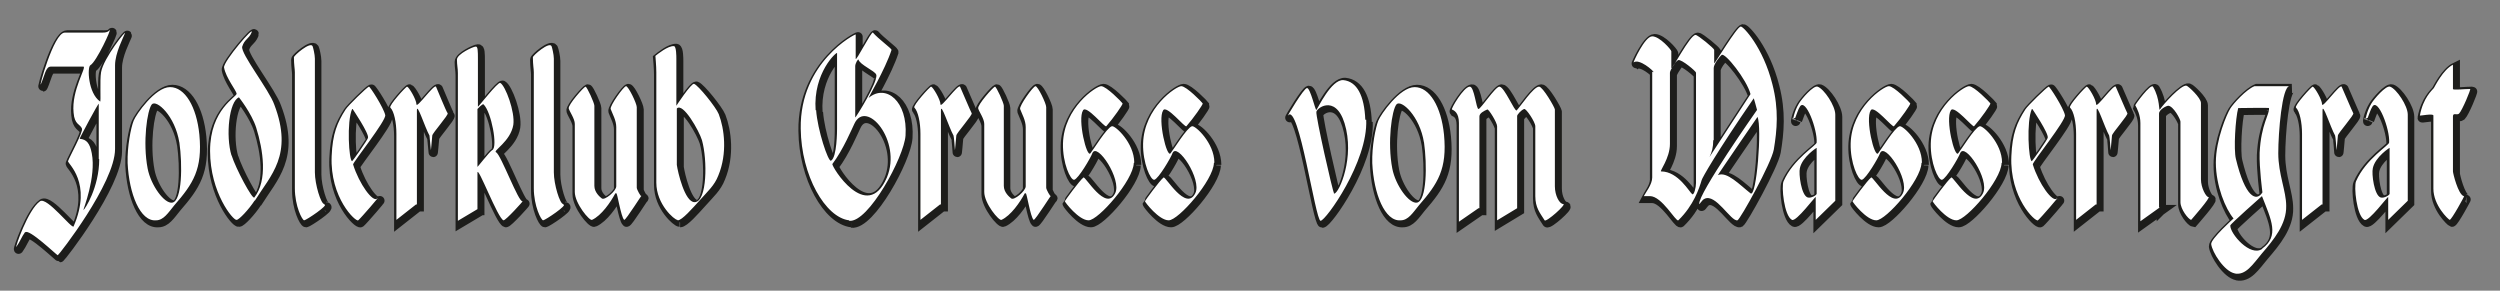
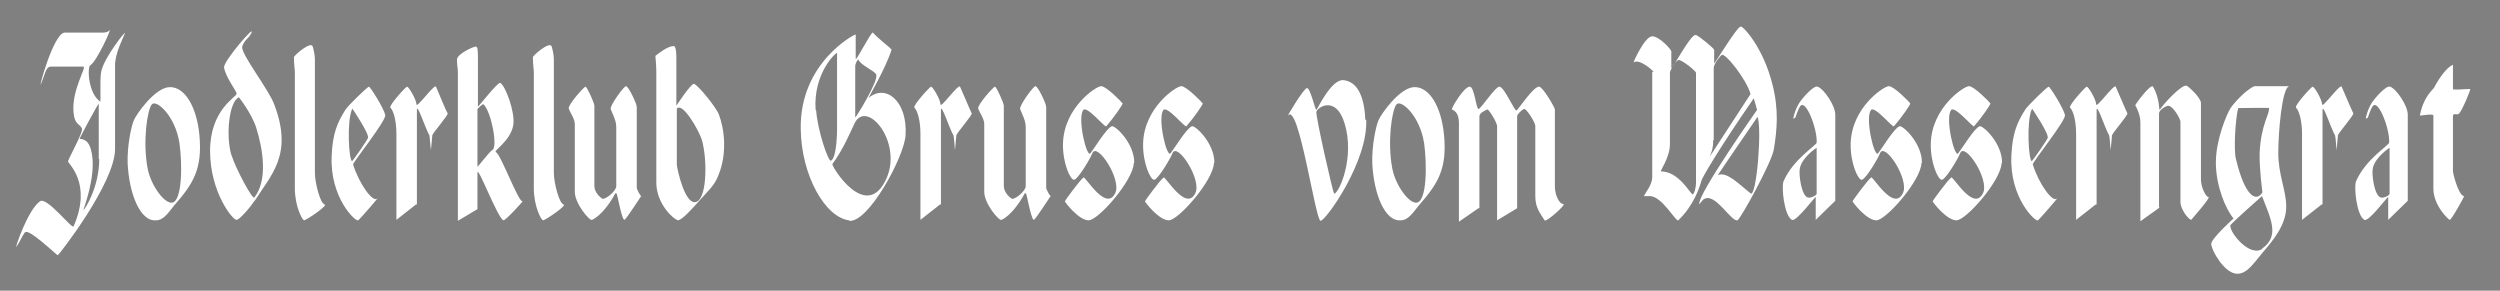
<svg xmlns="http://www.w3.org/2000/svg" id="Ebene_1" data-name="Ebene 1" version="1.1" viewBox="0 0 536.7 62.4">
  <rect x="0" y="0" width="536.7" height="62.4" fill="#808080" stroke="none" />
  <defs>
    <style>
      .cls-1 {
        fill: #1d1d1b;
        stroke: #1d1d1b;
        stroke-miterlimit: 10;
        stroke-width: 2px;
      }

      .cls-2 {
        fill: #fff;
        stroke-width: 0px;
      }
    </style>
  </defs>
-   <path class="cls-1" d="M529.4,42.6c-1.2-.4-2.3-4.9-2.3-5.3v-11.8c0-.9.8-.2,1.3-.6.7-.7,2.6-5.3,2.4-5.3-1.4,0-3.7.3-3.7,0v-5.2c-2.1,1-3.9,4.7-4.1,5-.4.5-2.3,2.1-3,5.9,0,.1,2.9-.5,2.9,0v15.7c0,3.6,3.2,6.6,3.5,6.7.4,0,3.2-5.1,3.1-5.1M513.4,32.2v9.9c0,.3-1.2,1-1.9.8-1.4-.4-2-5.1-1.7-6.3.5-2.4,3.7-4.5,3.7-4.4M508.7,25.8c.3-.7.6-1.8,1-2.4,1.2-2,3.8,4.9,3.6,7.7,0,.6-5,3.5-7.1,8.3-.5,1.1.1,7.4,1.8,8.3.9.5,5.1-5.2,5.1-4.9v4.9l4.2-4.1v-18.5c0-1.9-2.4-5.5-3.8-6-.9-.3-3.4,2.6-4,3.6-1.1,1.8-1.4,4-1.1,3.2M499.1,44.4v-20.2c0-1.8,1.7,3.6,2.7,5.4.1.2.3,3,.3,3.1,0,.3.2-1.9.3-3.1,0-.5,3.6-4.5,3.3-4.8-.2-.3-2.3-5.3-2.5-5.7-.4-.6-4.2,4.8-4.2,3.8s-1.6-3.7-2-3.8c-.2-.1-4,4.1-3.6,4.5.8.8,1.3,3.2,1.3,5.6v18.5l4.2-3.3s.2,0,.2,0ZM487.5,23.7c.2,1.3-1.7,3.4-2,9.6-.1,3.3.6,8.5.6,8.5-1.3,2.1-3.7,1.1-5.7-7.2-.5-2-.1-8.7.5-10.9,0,0,6.7-.1,6.7,0M486.2,53.9c-2.6,1.9-7-3.3-6.9-5,0-.3,6.8-6.3,6.8-6.3,2,5.1,3.8,8.6,0,11.3M480.2,59.2c2.4.5,3.9-1.9,5.9-4.3,2.5-2.9,5.3-6.3,5.2-10.2,0-3.2-1.7-6.8-1.7-11.3s.8-14.3,2.4-14.4h-7.5c-1.8.7-4.6,3.8-5.2,4.8-.7,1.1-3.1,6.6-3.1,11.6s2.1,10,3.8,12c0,0-4.9,4.4-4.8,5.5.2,1.7,2.8,5.9,5.1,6.3M464,45.1v-20.2c0-.9,1.6-1.7,2-1.7,1.1.1,2.6,2.9,2.6,3.4v17.3c0,1.5,1.7,3.7,2.3,3.8,0,0,4.4-5,3.7-4.9-.5,0-1.6-2-1.6-3.8v-16.4c0-1.1-2.7-3.6-3.1-3.7-1.1-.3-5,4-5.7,5.1-.3.5.1-2.2-1.5-4.9-.5-.7-3.8,3.8-3.8,4,.4.7,1.1,2.1,1.1,3.8v21.1l4.2-3h-.1ZM450.6,44.4v-20.2c0-1.8,1.7,3.6,2.7,5.4.1.2.3,3,.3,3.1,0,.3.2-1.9.3-3.1,0-.5,3.6-4.5,3.3-4.8-.2-.3-2.3-5.3-2.5-5.7-.4-.6-4.2,4.8-4.2,3.8s-1.6-3.7-2-3.8c-.2-.1-4,4.1-3.6,4.5.8.8,1.3,3.2,1.3,5.6v18.5l4.2-3.3s.2,0,.2,0ZM436.8,23.9s3.6,5.3,3.3,6.2c0,.3-3.3,5-3.4,5-.7,0-1.2-8.6,0-11.2M442.1,43.1c-.9,1-3.9-3.1-5.2-7.3-.1-.5,7.2-9.5,6.9-10.6-.3-1.5-3.3-6.2-3.5-6.1-.5.2-4.5,4.1-5,4.9-1.8,2.8-2.8,5.2-3,10-.4,9,5.2,14.2,5.7,13.8.7-.6,4.8-5.4,4.1-4.7M430.3,35.4c0-4.2-4.1-8-4.8-7.8-1.1.3-4,5.1-4.6,5.8-.8,1.1-2.8-7.3-1.6-9.2.7-1.3,4.8,3.8,5,3.4,1.5-1.7,3.6-4.7,3.5-4.9-.2-.3-3.5-3.7-4.6-3.7s-8,4.6-8.2,12.3c-.1,4.2,1.6,7.9,2.4,7.8.9-.2,3.6-4.8,3.9-5.7,1-2.5,6.4,5.7,4.9,8.6-2,4-6.4-3.7-6.8-3.4-.8.6-4,5-4,5.1,0,.2,3,4.1,5.1,4.1s9.6-8.6,9.7-12.3M413.1,35.4c0-4.2-4.1-8-4.8-7.8-1.1.3-4,5.1-4.6,5.8-.8,1.1-2.8-7.3-1.6-9.2.7-1.3,4.7,3.8,5,3.4,1.5-1.7,3.6-4.7,3.5-4.9-.2-.3-3.5-3.7-4.6-3.7s-8,4.6-8.2,12.3c-.1,4.2,1.6,7.9,2.4,7.8.9-.2,3.6-4.8,3.9-5.7,1-2.5,6.4,5.7,4.9,8.6-2,4-6.4-3.7-6.8-3.4-.8.6-4,5-4,5.1,0,.2,3,4.1,5.1,4.1s9.6-8.6,9.7-12.3M390.5,32.2v9.9c0,.3-1.2,1-1.9.8-1.4-.4-2-5.1-1.7-6.3.5-2.4,3.7-4.5,3.7-4.4M385.9,25.8c.3-.7.6-1.8,1-2.4,1.2-2,3.8,4.9,3.6,7.7,0,.6-5,3.5-7.1,8.3-.5,1.1.1,7.4,1.8,8.3.9.5,5.1-5.2,5.1-4.9v4.9l4.2-4.1v-18.5c0-1.9-2.4-5.5-3.8-6-.9-.3-3.4,2.6-4,3.6-1.1,1.8-1.4,4-1.1,3.2M369.3,38.1c-.1,0,8.5-12.5,8.5-12.5,1,2.2-.2,17.5-1.5,16.4-2.3-1.8-5.1-4.8-7-3.9M368.4,30.6v-15.5c0-.9,1.4-2.6,1.7-2.8.7-.6,5.4,5.3,6.2,8.4l-8.8,13.5c.5-1,.8-2.1.8-3.6M357.1,37.3c-.4,0,1.9-2.8,1.9-5.9v-15.3c0-.5,1.2-2.5,1.8-2.7.7-.2,3.8,2.4,3.8,2.7v23.7c0,.9-.4,2.6-.8,2.4-.6-.4-3-4.9-6.7-4.9M355.2,15.9v22.7c0,1.5-1.4,3.2-1.8,4h1.3c2.6,0,5.6,5.6,6.1,5.2,3.3-3.2,4.5-6.9,5-8.6,0-.3,3.2-6,11.2-17.6,0,0,.6,2,.7,2.5,0,0-12.8,18.2-12.4,20.2,0,.2.6-.9,1.1-1.1,2.4-1.3,5.7,4.9,7.1,4.6.6-.2,7.3-12.3,7.8-15.2.7-4.2,1.1-8.6-.3-14-2-8-6.3-12.5-6.8-12.4-.8,0-5.7,8.2-5.7,7.9v-2.9c0-.3-3.5-3.2-4-3.2-1.2,0-5.2,7.8-5.2,7.1v-3.6c0-.3-2.5-3.2-4.1-3.2s-4.1,5.6-4,5.6c1.2-.9,4.3,1.8,4.3,2.1M318.1,45.2v-19.7c0-.7,1-1.2,1.7-1.5.3-.1,2.1,2.8,2.1,3.6v20.2l4.3-2.6v-19.8c0-.3.9-1.3,1.5-1.5.4-.2,2.4,2.8,2.4,3.7v15c0,2.5,1,3.6,2,5.2.3.5,4.8-3.5,4-3.5s-1.8-1.8-1.8-3.8v-16.5c0-.4-2.6-4.9-3.4-4.9-1.2,0-4.1,4.4-4.8,5.1-.4.4-2.6-5-3.7-5.1-.9,0-4,4.8-4.5,4.8s-.9-4.9-1.9-4.8c-1.3.1-4,4.7-3.8,4.9.4.2,1.5.6,1.5,2.9v21.2l4.2-2.9h.1ZM306.2,31c.7,4.9.6,12.6-1.5,13-1.7.3-4.6-3.7-5.3-7.3-1.1-5.7-.1-12.6.9-13.8,1-1.1,5,2.5,5.9,8.2M305.1,44.6c4.1-4.7,6.1-7.8,5.4-15.2-.6-6-3.1-10.2-6.3-10.2s-7.3,5.9-7.8,7.2c-.6,1.5-1.4,5.5-1.3,9.1.3,6.6,2.7,12.6,6.1,12.3,1.6,0,2.6-1.6,3.9-3.2M286.9,42c-.3-.3-4-16.7-3.8-17.5.2-1,4.7-4,6.4,3.8,1.6,7.3-2,14.5-2.7,13.7M293.5,26.2c-.2-5.2-1.8-8.2-4.7-8.5-2.6-.2-5.5,6.1-5.8,6.4-.2.2-1.3-4.7-2-4.7s-4.3,6.1-4.1,5.9c2.3-3,5.9,22.6,7,22.6s10.2-12.7,9.8-21.7M261.2,35.4c0-4.2-4.1-8-4.8-7.8-1.1.3-4,5.1-4.6,5.8-.8,1.1-2.8-7.3-1.6-9.2.7-1.3,4.7,3.8,5,3.4,1.5-1.7,3.6-4.7,3.5-4.9-.2-.3-3.5-3.7-4.6-3.7s-8,4.6-8.2,12.3c-.1,4.2,1.6,7.9,2.4,7.8.9-.2,3.6-4.8,3.9-5.7,1-2.5,6.4,5.7,4.9,8.6-2,4-6.4-3.7-6.8-3.4-.8.6-4,5-4,5.1,0,.2,3,4.1,5.1,4.1s9.6-8.6,9.7-12.3M244,35.4c0-4.2-4.1-8-4.8-7.8-1.1.3-4,5.1-4.6,5.8-.8,1.1-2.8-7.3-1.6-9.2.7-1.3,4.7,3.8,5,3.4,1.5-1.7,3.6-4.7,3.5-4.9-.2-.3-3.5-3.7-4.6-3.7s-8,4.6-8.2,12.3c-.1,4.2,1.6,7.9,2.4,7.8.9-.2,3.6-4.8,3.9-5.7,1-2.5,6.4,5.7,4.9,8.6-2,4-6.4-3.7-6.8-3.4-.8.6-4,5-4,5.1,0,.2,3,4.1,5.1,4.1s9.6-8.6,9.7-12.3M220.6,42c.2-.3,1,5.1,1.7,5.7.3.2,4.2-6.1,3.7-5.1-.1.2-1-1.4-1-1.8v-17.3c0-.8-1.8-4.5-2.3-4.5s-3.5,4.2-3.3,4.9c.4,1.1,1.2,2.4,1.2,3.9v12.7c0,1-2.5,3.1-3.1,2.6-.4-.3-1.6-1.3-1.6-2.7v-17.2c0-.6-1.6-4.1-1.9-4.1s-3.8,3.9-3.6,4.7c.2.7,1.3,2.2,1.3,3.3v14.6c0,2.5,3.2,6.3,3.7,6,2-.9,4-3.8,5-5.7M202.5,44.4v-20.2c0-1.8,1.7,3.6,2.7,5.4.1.2.3,3,.3,3.1,0,.3.2-1.9.3-3.1,0-.5,3.6-4.5,3.3-4.8-.2-.3-2.3-5.3-2.5-5.7-.4-.6-4.2,4.8-4.2,3.8s-1.6-3.7-2-3.8c-.2-.1-4,4.1-3.6,4.5.8.8,1.3,3.2,1.3,5.6v18.5l4.2-3.3h.2,0ZM188.6,16.5c.6,1.3-4.5,9.5-4.5,9.2v-11c0-.6.6-1.6.7-1.4.3,1.1,3.5,2.4,3.8,3.2M190.8,38.6c-4.3,10-12-2.5-11.7-2.9,2.3-3,4.3-7.8,4.7-8.6,2.5-5.5,10.3,3.6,7,11.5M175.6,24.2c-.6-8.1,4.6-12.7,4.6-12.3v16.2c0,.3,0,6.2-1.3,6.9-.6.3-2.9-6.6-3.2-10.9M182.8,47.9c4.1.5,11.8-13.7,12.1-18.3.5-7.3-4.2-11.2-7.9-8.1-.3.3,3.5-6,4.9-10.3,0-.3-2.9-2.4-4-3.7-.3-.4-3.7,6.4-3.7,5.6v-5.2c0-.2-12,5.9-11.8,20.2.1,10.1,5.3,19.1,10.4,19.7M149.6,43.9c-2.1,0-3.6-6.5-3.8-8v-12.1c1.3-1.4,4.8,4.8,5.4,6.8,1.2,4.3,1.1,13.1-1.5,13.3M146,47.8c.9,0,3.1-2.5,4.9-4.5,1.5-1.7,3-3,3.8-5.1,2-4.8,1.3-10.1.1-13.2-.6-1.5-4.4-6.2-5.3-6.5-.6-.2-3.8,4.7-3.8,4.7v-10.1c0-.5,0-2.6-.5-2.7-1.3-.1-3.5,1.7-4,2.1,0,0,.2,2.2.2,3.5v23.7c0,4.7,3.9,8,4.5,8M132.8,42c.2-.3,1,5.1,1.7,5.7.3.2,4.2-6.1,3.7-5.1-.1.2-1-1.4-1-1.8v-17.3c0-.8-1.8-4.5-2.3-4.5s-3.5,4.2-3.3,4.9c.4,1.1,1.2,2.4,1.2,3.9v12.7c0,1-2.5,3.1-3.1,2.6-.4-.3-1.6-1.3-1.6-2.7v-17.2c0-.6-1.6-4.1-1.9-4.1s-3.8,3.9-3.6,4.7c.2.7,1.3,2.2,1.3,3.3v14.6c0,2.5,3.2,6.3,3.7,6,2-.9,4-3.8,5-5.7M121.3,44.3c-.7,0-2-4.2-2-6.8V13.1c0-.9-.4-2.5-.5-2.7-.5-1-4,2-4,2.4,0,1.6.2,2.5.2,3.2v24.9c0,3.9,1.6,6.9,2,6.9s5.5-3.4,4.3-3.4M103,36.4v-12.5s1.1-1.2,1.3-1c1.7,1.6,3.1,9.2,1.9,9.8-.6.3-3.3,3.9-3.3,3.7M103,45.2v-7.6c0-1.8,4.4,9.9,5.6,10.2.5,0,4.3-4.2,4.1-4.1-.8.5-4.7-10.1-5.7-10.5-.8-.3,3.1-2.3,3.7-5.9.4-2.8-1.7-8.4-2.8-9-.5-.3-4.8,5.3-4.8,5.1v-10.2c0-1.7,0-2.8-.5-2.7-.5,0-4,1.6-4,2.8s.2,1.8.2,2.9v31.7l4.2-2.5v-.2ZM90,44.4v-20.2c0-1.8,1.7,3.6,2.7,5.4,0,.2.3,3,.3,3.1,0,.3.2-1.9.3-3.1,0-.5,3.6-4.5,3.3-4.8s-2.3-5.3-2.5-5.7c-.4-.6-4.2,4.8-4.2,3.8s-1.6-3.7-2-3.8c-.2-.1-4,4.1-3.6,4.5.8.8,1.3,3.2,1.3,5.6v18.5l4.2-3.3s.2,0,.2,0ZM76.2,23.9s3.6,5.3,3.3,6.2c0,.3-3.3,5-3.4,5-.7,0-1.2-8.6,0-11.2M81.5,43.1c-.9,1-3.9-3.1-5.2-7.3,0-.5,7.2-9.5,6.9-10.6-.3-1.5-3.3-6.2-3.5-6.1-.5.2-4.5,4.1-5,4.9-1.8,2.8-2.8,5.2-3,10-.4,9,5.2,14.2,5.7,13.8.7-.6,4.8-5.4,4.1-4.7M70,44.3c-.7,0-2-4.2-2-6.8V13.1c0-.9-.4-2.5-.5-2.7-.5-1-4,2-4,2.4,0,1.6.2,2.5.2,3.2v24.9c0,3.9,1.6,6.9,2,6.9s5.5-3.4,4.3-3.4M50.2,33.9c-1.3-4.3-.5-11.7,1.6-12.5,0,0,2.7,3.4,3.7,6.5,1.5,4.8,2.5,11.3-.4,15-.4.5-4-6.2-4.9-9.1M55.2,43.6c3.4-5.5,8.3-9.8,4.2-20.6-1.1-3.2-7.3-11-6.9-12.5.5-1.6,1.4-1.6,2-3,.8-1.8-6.1,6.2-5.9,7.5.4,2.2,2.6,4.9,2.7,5.6s-5.7,3.3-5.7,12.3,5,15,5.7,14.8c.5,0,2.6-2.2,3.9-4.2M39,31c.7,4.9.6,12.6-1.5,13-1.7.3-4.6-3.7-5.3-7.3-1.1-5.7-.1-12.6.9-13.8,1-1.1,5,2.5,5.9,8.2M37.9,44.6c4.1-4.7,6.1-7.8,5.4-15.2-.6-6-3.1-10.2-6.3-10.2s-7.3,5.9-7.8,7.2c-.6,1.5-1.4,5.5-1.3,9.1.3,6.6,2.7,12.6,6.1,12.3,1.6,0,2.6-1.6,3.9-3.2M21.8,34.7c0,6-3.1,10.8-3.4,10.9-.1,0,2.8-7.1,1.8-12.2-.4-2.1-1.1-3-2.6-3.1-.1,0,4.1-7.9,4.1-7.5v11.8h0ZM5.9,50.4c.7-1,6.8,4.9,7,4.9s12.3-15.5,12.3-22.8V14.5c0-2.6,1.8-6,2.1-6.8.5-1.1-4.6,5.3-5.1,8.3-.3,1.7,0,6.4-.2,6.3-2.6-1.8-2.8-7.4-2.1-7.8,1.3-.7,4.7-8.1,4.1-7.5-.5.6-1.4.5-2.4.5h-7.2c-2.4,0-5.8,12.7-5.1,11,.8-1.8,1-3.7,2.1-3.7h7c.8,0-2.6,5.1-2.1,9.9.2,2.6,1.4,2.4,1.8,3.4.3.7-2.7,6.1-3,7-.1.5,5.3,4.6,1.2,14-.3.7-5.7-6.4-7.2-5.4-2.6,1.8-5.4,10.1-5.1,9.8.8-1.1,1.1-2.1,1.9-3.2" />
  <path class="cls-2" d="M528.9,42.1c-1.2-.4-2.3-4.9-2.3-5.3v-11.8c0-.9.8-.2,1.3-.6.7-.7,2.6-5.3,2.4-5.3-1.4,0-3.7.3-3.7,0v-5.2c-2.1,1-3.9,4.7-4.1,5-.4.5-2.3,2.1-3,5.9,0,.1,2.9-.5,2.9,0v15.7c0,3.6,3.2,6.6,3.5,6.7.4,0,3.2-5.1,3.1-5.1M513,31.7v9.9c0,.3-1.2,1-1.9.8-1.4-.4-2-5.1-1.7-6.3.5-2.4,3.7-4.5,3.7-4.4M508.3,25.3c.3-.7.6-1.8,1-2.4,1.2-2,3.8,4.9,3.6,7.7,0,.6-5,3.5-7.1,8.3-.5,1.1.1,7.4,1.8,8.3.9.5,5.1-5.2,5.1-4.9v4.9l4.2-4.1v-18.5c0-1.9-2.4-5.5-3.8-6-.9-.3-3.4,2.6-4,3.6-1.1,1.8-1.4,4-1.1,3.2M498.6,43.9v-20.2c0-1.8,1.7,3.6,2.7,5.4.1.2.3,3,.3,3.1,0,.3.2-1.9.3-3.1,0-.5,3.6-4.5,3.3-4.8-.2-.3-2.3-5.3-2.5-5.7-.4-.6-4.2,4.8-4.2,3.8s-1.6-3.7-2-3.8c-.2-.1-4,4.1-3.6,4.5.8.8,1.3,3.2,1.3,5.6v18.5l4.2-3.3s.2,0,.2,0ZM487.1,23.2c.2,1.3-1.7,3.4-2,9.6-.1,3.3.6,8.5.6,8.5-1.3,2.1-3.7,1.1-5.7-7.2-.5-2-.1-8.7.5-10.9,0,0,6.7-.1,6.7,0M485.7,53.4c-2.6,1.9-7-3.3-6.9-5,0-.3,6.8-6.3,6.8-6.3,2,5.1,3.8,8.6,0,11.3M479.7,58.7c2.4.5,3.9-1.9,5.9-4.3,2.5-2.9,5.3-6.3,5.2-10.2,0-3.2-1.7-6.8-1.7-11.3s.8-14.3,2.4-14.4h-7.5c-1.8.7-4.6,3.8-5.2,4.8-.7,1.1-3.1,6.6-3.1,11.6s2.1,10,3.8,12c0,0-4.9,4.4-4.8,5.5.2,1.7,2.8,5.9,5.1,6.3M463.5,44.6v-20.2c0-.9,1.6-1.7,2-1.7,1.1.1,2.6,2.9,2.6,3.4v17.3c0,1.5,1.7,3.7,2.3,3.8,0,0,4.4-5,3.7-4.9-.5,0-1.6-2-1.6-3.8v-16.4c0-1.1-2.7-3.6-3.1-3.7-1.1-.3-5,4-5.7,5.1-.3.5.1-2.2-1.5-4.9-.5-.7-3.8,3.8-3.8,4,.4.7,1.1,2.1,1.1,3.8v21.1l4.2-3h-.1ZM450.1,43.9v-20.2c0-1.8,1.7,3.6,2.7,5.4.1.2.3,3,.3,3.1,0,.3.2-1.9.3-3.1,0-.5,3.6-4.5,3.3-4.8-.2-.3-2.3-5.3-2.5-5.7-.4-.6-4.2,4.8-4.2,3.8s-1.6-3.7-2-3.8c-.2-.1-4,4.1-3.6,4.5.8.8,1.3,3.2,1.3,5.6v18.5l4.2-3.3s.2,0,.2,0ZM436.3,23.4s3.6,5.3,3.3,6.2c0,.3-3.3,5-3.4,5-.7,0-1.2-8.6,0-11.2M441.6,42.6c-.9,1-3.9-3.1-5.2-7.3-.1-.5,7.2-9.5,6.9-10.6-.3-1.5-3.3-6.2-3.5-6.1-.5.2-4.5,4.1-5,4.9-1.8,2.8-2.8,5.2-3,10-.4,9,5.2,14.2,5.7,13.8.7-.6,4.8-5.4,4.1-4.7M429.8,34.9c0-4.2-4.1-8-4.8-7.8-1.1.3-4,5.1-4.6,5.8-.8,1.1-2.8-7.3-1.6-9.2.7-1.3,4.8,3.8,5,3.4,1.5-1.7,3.6-4.7,3.5-4.9-.2-.3-3.5-3.7-4.6-3.7s-8,4.6-8.2,12.3c-.1,4.2,1.6,7.9,2.4,7.8.9-.2,3.6-4.8,3.9-5.7,1-2.5,6.4,5.7,4.9,8.6-2,4-6.4-3.7-6.8-3.4-.8.6-4,5-4,5.1,0,.2,3,4.1,5.1,4.1s9.6-8.6,9.7-12.3M412.6,34.9c0-4.2-4.1-8-4.8-7.8-1.1.3-4,5.1-4.6,5.8-.8,1.1-2.8-7.3-1.6-9.2.7-1.3,4.7,3.8,5,3.4,1.5-1.7,3.6-4.7,3.5-4.9-.2-.3-3.5-3.7-4.6-3.7s-8,4.6-8.2,12.3c-.1,4.2,1.6,7.9,2.4,7.8.9-.2,3.6-4.8,3.9-5.7,1-2.5,6.4,5.7,4.9,8.6-2,4-6.4-3.7-6.8-3.4-.8.6-4,5-4,5.1,0,.2,3,4.1,5.1,4.1s9.6-8.6,9.7-12.3M390,31.7v9.9c0,.3-1.2,1-1.9.8-1.4-.4-2-5.1-1.7-6.3.5-2.4,3.7-4.5,3.7-4.4M385.4,25.3c.3-.7.6-1.8,1-2.4,1.2-2,3.8,4.9,3.6,7.7,0,.6-5,3.5-7.1,8.3-.5,1.1.1,7.4,1.8,8.3.9.5,5.1-5.2,5.1-4.9v4.9l4.2-4.1v-18.5c0-1.9-2.4-5.5-3.8-6-.9-.3-3.4,2.6-4,3.6-1.1,1.8-1.4,4-1.1,3.2M368.8,37.6c-.1,0,8.5-12.5,8.5-12.5,1,2.2-.2,17.5-1.5,16.4-2.3-1.8-5.1-4.8-7-3.9M367.9,30.1v-15.5c0-.9,1.4-2.6,1.7-2.8.7-.6,5.4,5.3,6.2,8.4l-8.8,13.5c.5-1,.8-2.1.8-3.6M356.6,36.8c-.4,0,1.9-2.8,1.9-5.9v-15.3c0-.5,1.2-2.5,1.8-2.7.7-.2,3.8,2.4,3.8,2.7v23.7c0,.9-.4,2.6-.8,2.4-.6-.4-3-4.9-6.7-4.9M354.7,15.4v22.7c0,1.5-1.4,3.2-1.8,4h1.3c2.6,0,5.6,5.6,6.1,5.2,3.3-3.2,4.5-6.9,5-8.6,0-.3,3.2-6,11.2-17.6,0,0,.6,2,.7,2.5,0,0-12.8,18.2-12.4,20.2,0,.2.6-.9,1.1-1.1,2.4-1.3,5.7,4.9,7.1,4.6.6-.2,7.3-12.3,7.8-15.2.7-4.2,1.1-8.6-.3-14-2-8-6.3-12.5-6.8-12.4-.8,0-5.7,8.2-5.7,7.9v-2.9c0-.3-3.5-3.2-4-3.2-1.2,0-5.2,7.8-5.2,7.1v-3.6c0-.3-2.5-3.2-4.1-3.2s-4.1,5.6-4,5.6c1.2-.9,4.3,1.8,4.3,2.1M317.6,44.7v-19.7c0-.7,1-1.2,1.7-1.5.3-.1,2.1,2.8,2.1,3.6v20.2l4.3-2.6v-19.8c0-.3.9-1.3,1.5-1.5.4-.2,2.4,2.8,2.4,3.7v15c0,2.5,1,3.6,2,5.2.3.5,4.8-3.5,4-3.5s-1.8-1.8-1.8-3.8v-16.5c0-.4-2.6-4.9-3.4-4.9-1.2,0-4.1,4.4-4.8,5.1-.4.4-2.6-5-3.7-5.1-.9,0-4,4.8-4.5,4.8s-.9-4.9-1.9-4.8c-1.3.1-4,4.7-3.8,4.9.4.2,1.5.6,1.5,2.9v21.2l4.2-2.9h.1ZM305.7,30.5c.7,4.9.6,12.6-1.5,13-1.7.3-4.6-3.7-5.3-7.3-1.1-5.7-.1-12.6.9-13.8,1-1.1,5,2.5,5.9,8.2M304.6,44.1c4.1-4.7,6.1-7.8,5.4-15.2-.6-6-3.1-10.2-6.3-10.2s-7.3,5.9-7.8,7.2c-.6,1.5-1.4,5.5-1.3,9.1.3,6.6,2.7,12.6,6.1,12.3,1.6,0,2.6-1.6,3.9-3.2M286.4,41.5c-.3-.3-4-16.7-3.8-17.5.2-1,4.7-4,6.4,3.8,1.6,7.3-2,14.5-2.7,13.7M293.1,25.7c-.2-5.2-1.8-8.2-4.7-8.5-2.6-.2-5.5,6.1-5.8,6.4-.2.2-1.3-4.7-2-4.7s-4.3,6.1-4.1,5.9c2.3-3,5.9,22.6,7,22.6s10.2-12.7,9.8-21.7M260.7,34.9c0-4.2-4.1-8-4.8-7.8-1.1.3-4,5.1-4.6,5.8-.8,1.1-2.8-7.3-1.6-9.2.7-1.3,4.7,3.8,5,3.4,1.5-1.7,3.6-4.7,3.5-4.9-.2-.3-3.5-3.7-4.6-3.7s-8,4.6-8.2,12.3c-.1,4.2,1.6,7.9,2.4,7.8.9-.2,3.6-4.8,3.9-5.7,1-2.5,6.4,5.7,4.9,8.6-2,4-6.4-3.7-6.8-3.4-.8.6-4,5-4,5.1,0,.2,3,4.1,5.1,4.1s9.6-8.6,9.7-12.3M243.5,34.9c0-4.2-4.1-8-4.8-7.8-1.1.3-4,5.1-4.6,5.8-.8,1.1-2.8-7.3-1.6-9.2.7-1.3,4.7,3.8,5,3.4,1.5-1.7,3.6-4.7,3.5-4.9-.2-.3-3.5-3.7-4.6-3.7s-8,4.6-8.2,12.3c-.1,4.2,1.6,7.9,2.4,7.8.9-.2,3.6-4.8,3.9-5.7,1-2.5,6.4,5.7,4.9,8.6-2,4-6.4-3.7-6.8-3.4-.8.6-4,5-4,5.1,0,.2,3,4.1,5.1,4.1s9.6-8.6,9.7-12.3M220.2,41.5c.2-.3,1,5.1,1.7,5.7.3.2,4.2-6.1,3.7-5.1-.1.2-1-1.4-1-1.8v-17.3c0-.8-1.8-4.5-2.3-4.5s-3.5,4.2-3.3,4.9c.4,1.1,1.2,2.4,1.2,3.9v12.7c0,1-2.5,3.1-3.1,2.6-.4-.3-1.6-1.3-1.6-2.7v-17.2c0-.6-1.6-4.1-1.9-4.1s-3.8,3.9-3.6,4.7c.2.7,1.3,2.2,1.3,3.3v14.6c0,2.5,3.2,6.3,3.7,6,2-.9,4-3.8,5-5.7M202,43.9v-20.2c0-1.8,1.7,3.6,2.7,5.4.1.2.3,3,.3,3.1,0,.3.2-1.9.3-3.1,0-.5,3.6-4.5,3.3-4.8-.2-.3-2.3-5.3-2.5-5.7-.4-.6-4.2,4.8-4.2,3.8s-1.6-3.7-2-3.8c-.2-.1-4,4.1-3.6,4.5.8.8,1.3,3.2,1.3,5.6v18.5l4.2-3.3h.2,0ZM188.1,16c.6,1.3-4.5,9.5-4.5,9.2v-11c0-.6.6-1.6.7-1.4.3,1.1,3.5,2.4,3.8,3.2M190.4,38.1c-4.3,10-12-2.5-11.7-2.9,2.3-3,4.3-7.8,4.7-8.6,2.5-5.5,10.3,3.6,7,11.5M175.1,23.7c-.6-8.1,4.6-12.7,4.6-12.3v16.2c0,.3,0,6.2-1.3,6.9-.6.3-2.9-6.6-3.2-10.9M182.3,47.4c4.1.5,11.8-13.7,12.1-18.3.5-7.3-4.2-11.2-7.9-8.1-.3.3,3.5-6,4.9-10.3,0-.3-2.9-2.4-4-3.7-.3-.4-3.7,6.4-3.7,5.6v-5.2c0-.2-12,5.9-11.8,20.2.1,10.1,5.3,19.1,10.4,19.7M149.1,43.4c-2.1,0-3.6-6.5-3.8-8v-12.1c1.3-1.4,4.8,4.8,5.4,6.8,1.2,4.3,1.1,13.1-1.5,13.3M145.5,47.3c.9,0,3.1-2.5,4.9-4.5,1.5-1.7,3-3,3.8-5.1,2-4.8,1.3-10.1.1-13.2-.6-1.5-4.4-6.2-5.3-6.5-.6-.2-3.8,4.7-3.8,4.7v-10.1c0-.5,0-2.6-.5-2.7-1.3-.1-3.5,1.7-4,2.1,0,0,.2,2.2.2,3.5v23.7c0,4.7,3.9,8,4.5,8M132.3,41.5c.2-.3,1,5.1,1.7,5.7.3.2,4.2-6.1,3.7-5.1-.1.2-1-1.4-1-1.8v-17.3c0-.8-1.8-4.5-2.3-4.5s-3.5,4.2-3.3,4.9c.4,1.1,1.2,2.4,1.2,3.9v12.7c0,1-2.5,3.1-3.1,2.6-.4-.3-1.6-1.3-1.6-2.7v-17.2c0-.6-1.6-4.1-1.9-4.1s-3.8,3.9-3.6,4.7c.2.7,1.3,2.2,1.3,3.3v14.6c0,2.5,3.2,6.3,3.7,6,2-.9,4-3.8,5-5.7M120.9,43.8c-.7,0-2-4.2-2-6.8V12.6c0-.9-.4-2.5-.5-2.7-.5-1-4,2-4,2.4,0,1.6.2,2.5.2,3.2v24.9c0,3.9,1.6,6.9,2,6.9s5.5-3.4,4.3-3.4M102.5,35.9v-12.5s1.1-1.2,1.3-1c1.7,1.6,3.1,9.2,1.9,9.8-.6.3-3.3,3.9-3.3,3.7M102.5,44.7v-7.6c0-1.8,4.4,9.9,5.6,10.2.5,0,4.3-4.2,4.1-4.1-.8.5-4.7-10.1-5.7-10.5-.8-.3,3.1-2.3,3.7-5.9.4-2.8-1.7-8.4-2.8-9-.5-.3-4.8,5.3-4.8,5.1v-10.2c0-1.7,0-2.8-.5-2.7-.5,0-4,1.6-4,2.8s.2,1.8.2,2.9v31.7l4.2-2.5v-.2ZM89.5,43.9v-20.2c0-1.8,1.7,3.6,2.7,5.4,0,.2.3,3,.3,3.1,0,.3.2-1.9.3-3.1,0-.5,3.6-4.5,3.3-4.8s-2.3-5.3-2.5-5.7c-.4-.6-4.2,4.8-4.2,3.8s-1.6-3.7-2-3.8c-.2-.1-4,4.1-3.6,4.5.8.8,1.3,3.2,1.3,5.6v18.5l4.2-3.3s.2,0,.2,0ZM75.7,23.4s3.6,5.3,3.3,6.2c0,.3-3.3,5-3.4,5-.7,0-1.2-8.6,0-11.2M81,42.6c-.9,1-3.9-3.1-5.2-7.3,0-.5,7.2-9.5,6.9-10.6-.3-1.5-3.3-6.2-3.5-6.1-.5.2-4.5,4.1-5,4.9-1.8,2.8-2.8,5.2-3,10-.4,9,5.2,14.2,5.7,13.8.7-.6,4.8-5.4,4.1-4.7M69.6,43.8c-.7,0-2-4.2-2-6.8V12.6c0-.9-.4-2.5-.5-2.7-.5-1-4,2-4,2.4,0,1.6.2,2.5.2,3.2v24.9c0,3.9,1.6,6.9,2,6.9s5.5-3.4,4.3-3.4M49.7,33.4c-1.3-4.3-.5-11.7,1.6-12.5,0,0,2.7,3.4,3.7,6.5,1.5,4.8,2.5,11.3-.4,15-.4.5-4-6.2-4.9-9.1M54.7,43.1c3.4-5.5,8.3-9.8,4.2-20.6-1.1-3.2-7.3-11-6.9-12.5.5-1.6,1.4-1.6,2-3,.8-1.8-6.1,6.2-5.9,7.5.4,2.2,2.6,4.9,2.7,5.6s-5.7,3.3-5.7,12.3,5,15,5.7,14.8c.5,0,2.6-2.2,3.9-4.2M38.5,30.5c.7,4.9.6,12.6-1.5,13-1.7.3-4.6-3.7-5.3-7.3-1.1-5.7-.1-12.6.9-13.8,1-1.1,5,2.5,5.9,8.2M37.4,44.1c4.1-4.7,6.1-7.8,5.4-15.2-.6-6-3.1-10.2-6.3-10.2s-7.3,5.9-7.8,7.2c-.6,1.5-1.4,5.5-1.3,9.1.3,6.6,2.7,12.6,6.1,12.3,1.6,0,2.6-1.6,3.9-3.2M21.3,34.2c0,6-3.1,10.8-3.4,10.9-.1,0,2.8-7.1,1.8-12.2-.4-2.1-1.1-3-2.6-3.1-.1,0,4.1-7.9,4.1-7.5v11.8h0ZM5.4,49.9c.7-1,6.8,4.9,7,4.9s12.3-15.5,12.3-22.8V14c0-2.6,1.8-6,2.1-6.8.5-1.1-4.6,5.3-5.1,8.3-.3,1.7,0,6.4-.2,6.3-2.6-1.8-2.8-7.4-2.1-7.8,1.3-.7,4.7-8.1,4.1-7.5-.5.6-1.4.5-2.4.5h-7.2c-2.4,0-5.8,12.7-5.1,11,.8-1.8,1-3.7,2.1-3.7h7c.8,0-2.6,5.1-2.1,9.9.2,2.6,1.4,2.4,1.8,3.4.3.7-2.7,6.1-3,7-.1.5,5.3,4.6,1.2,14-.3.7-5.7-6.4-7.2-5.4-2.6,1.8-5.4,10.1-5.1,9.8.8-1.1,1.1-2.1,1.9-3.2" />
</svg>